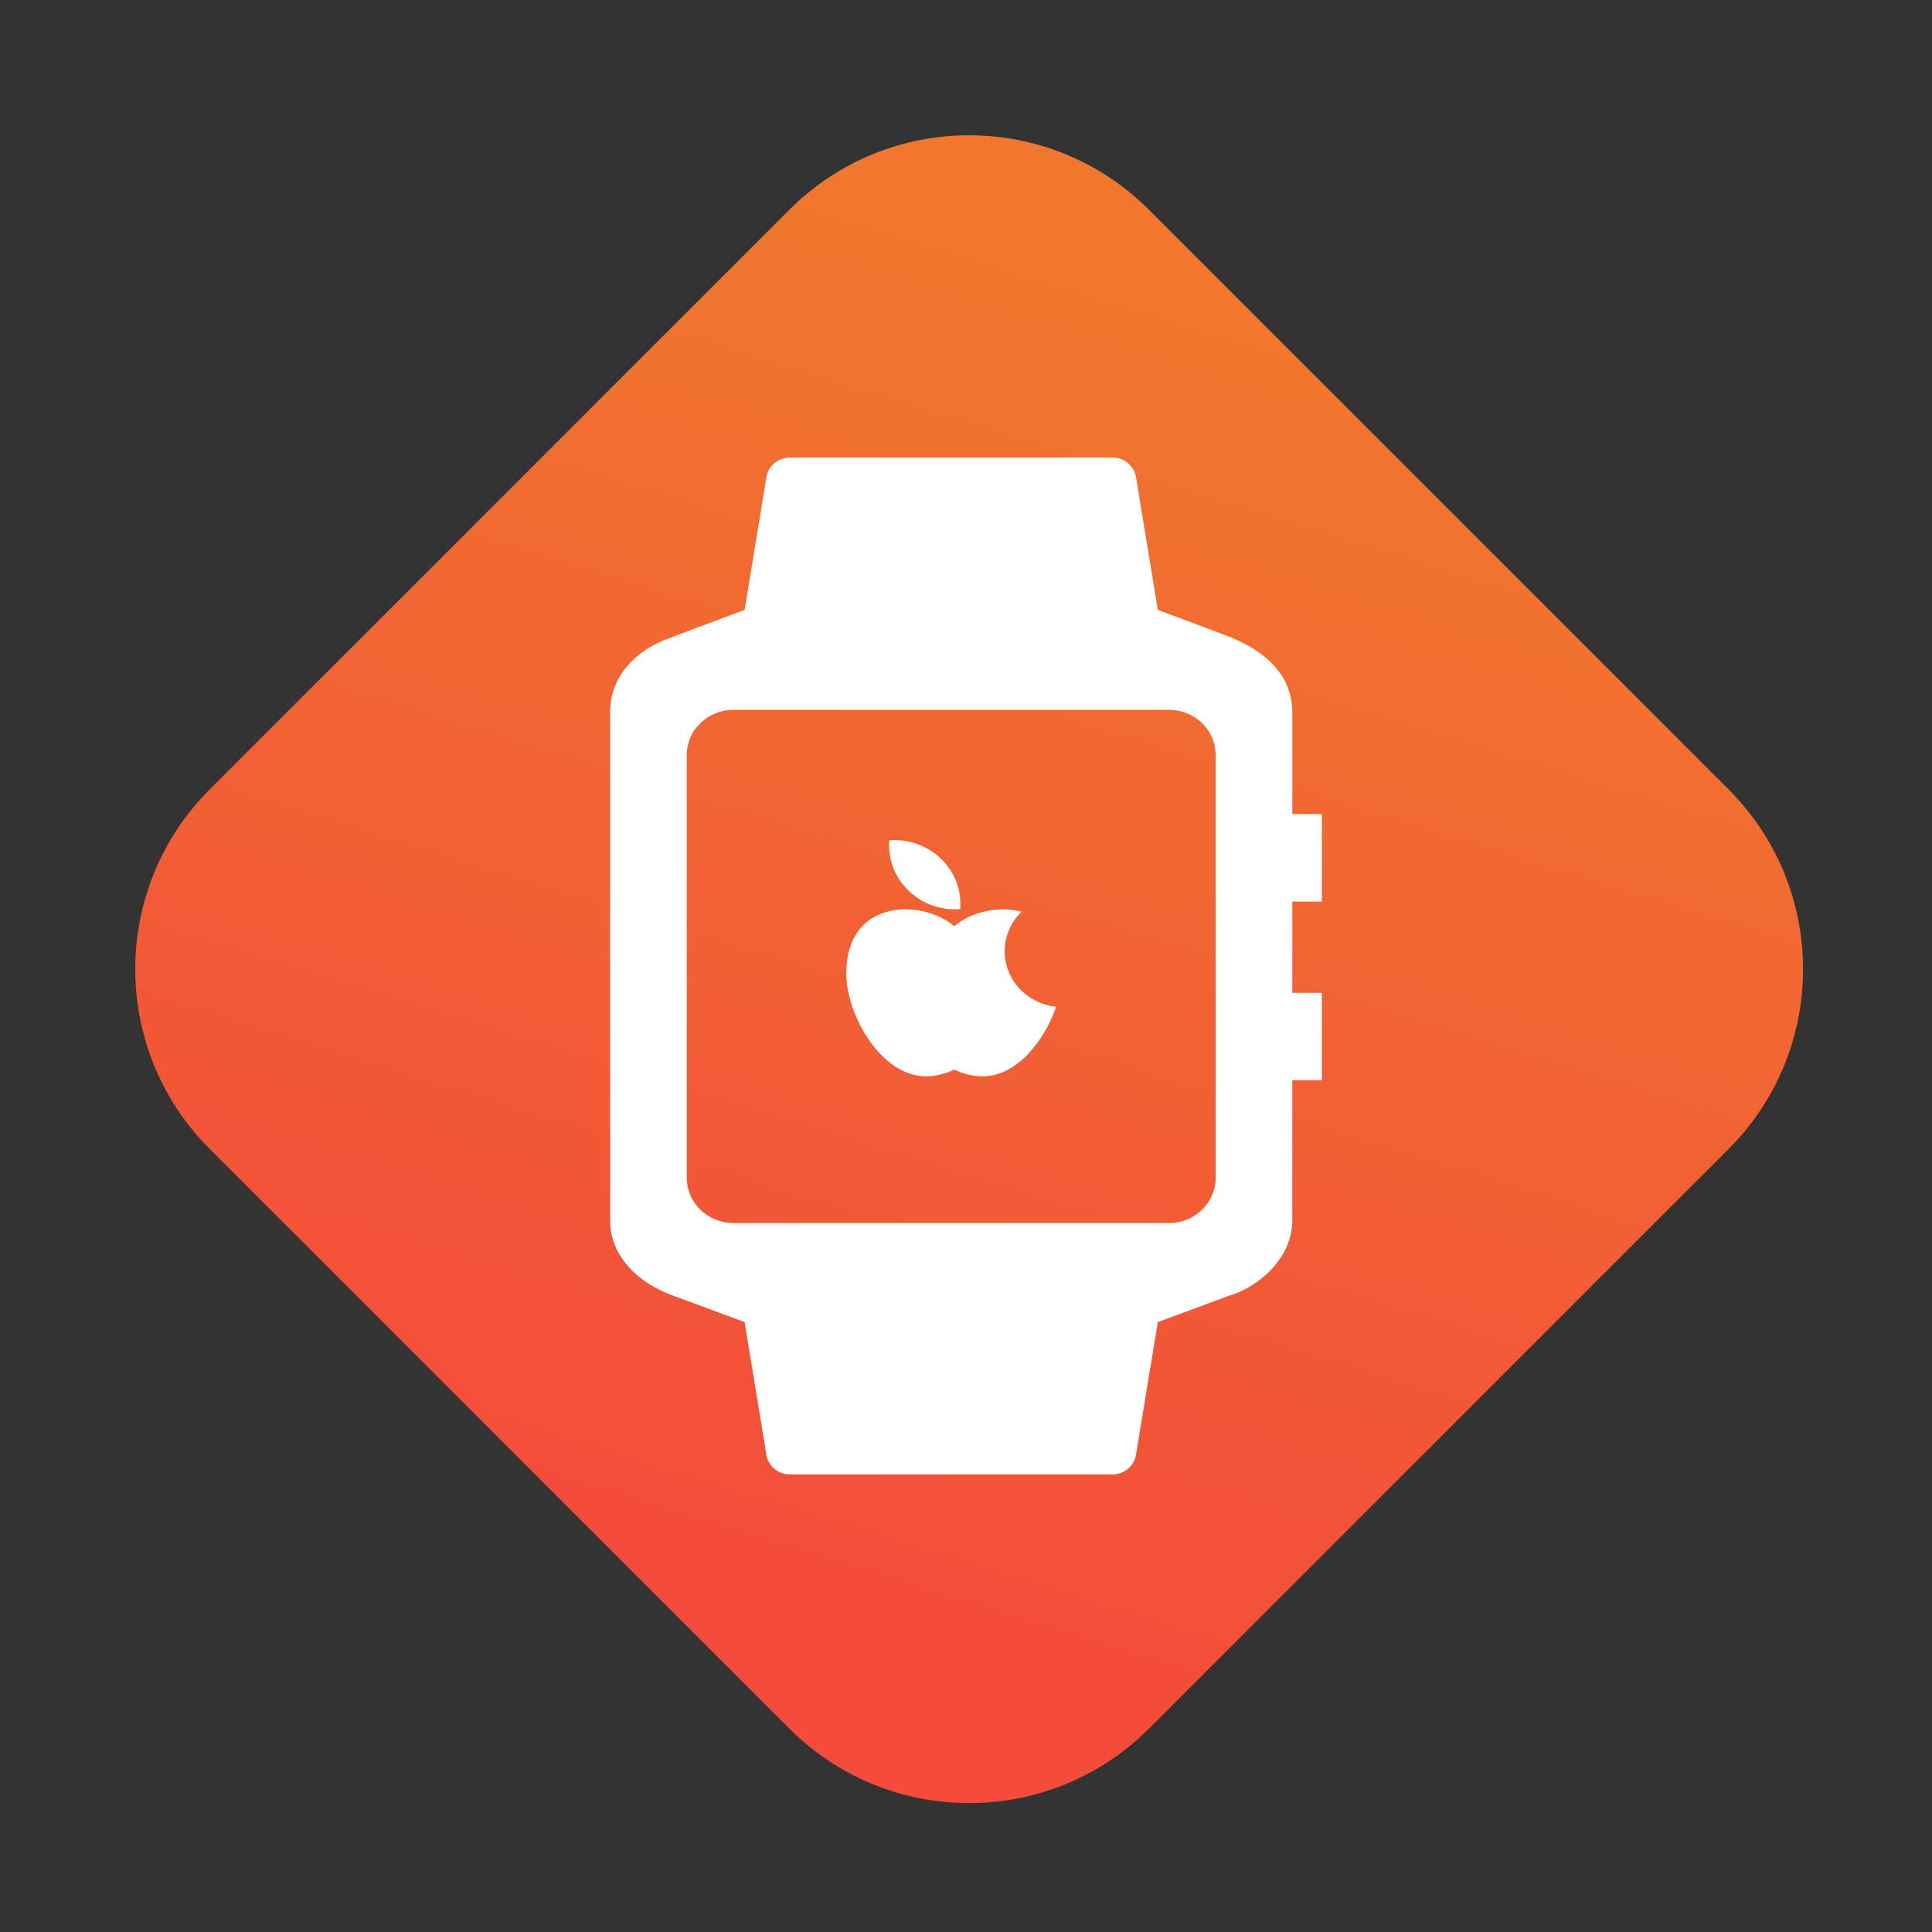
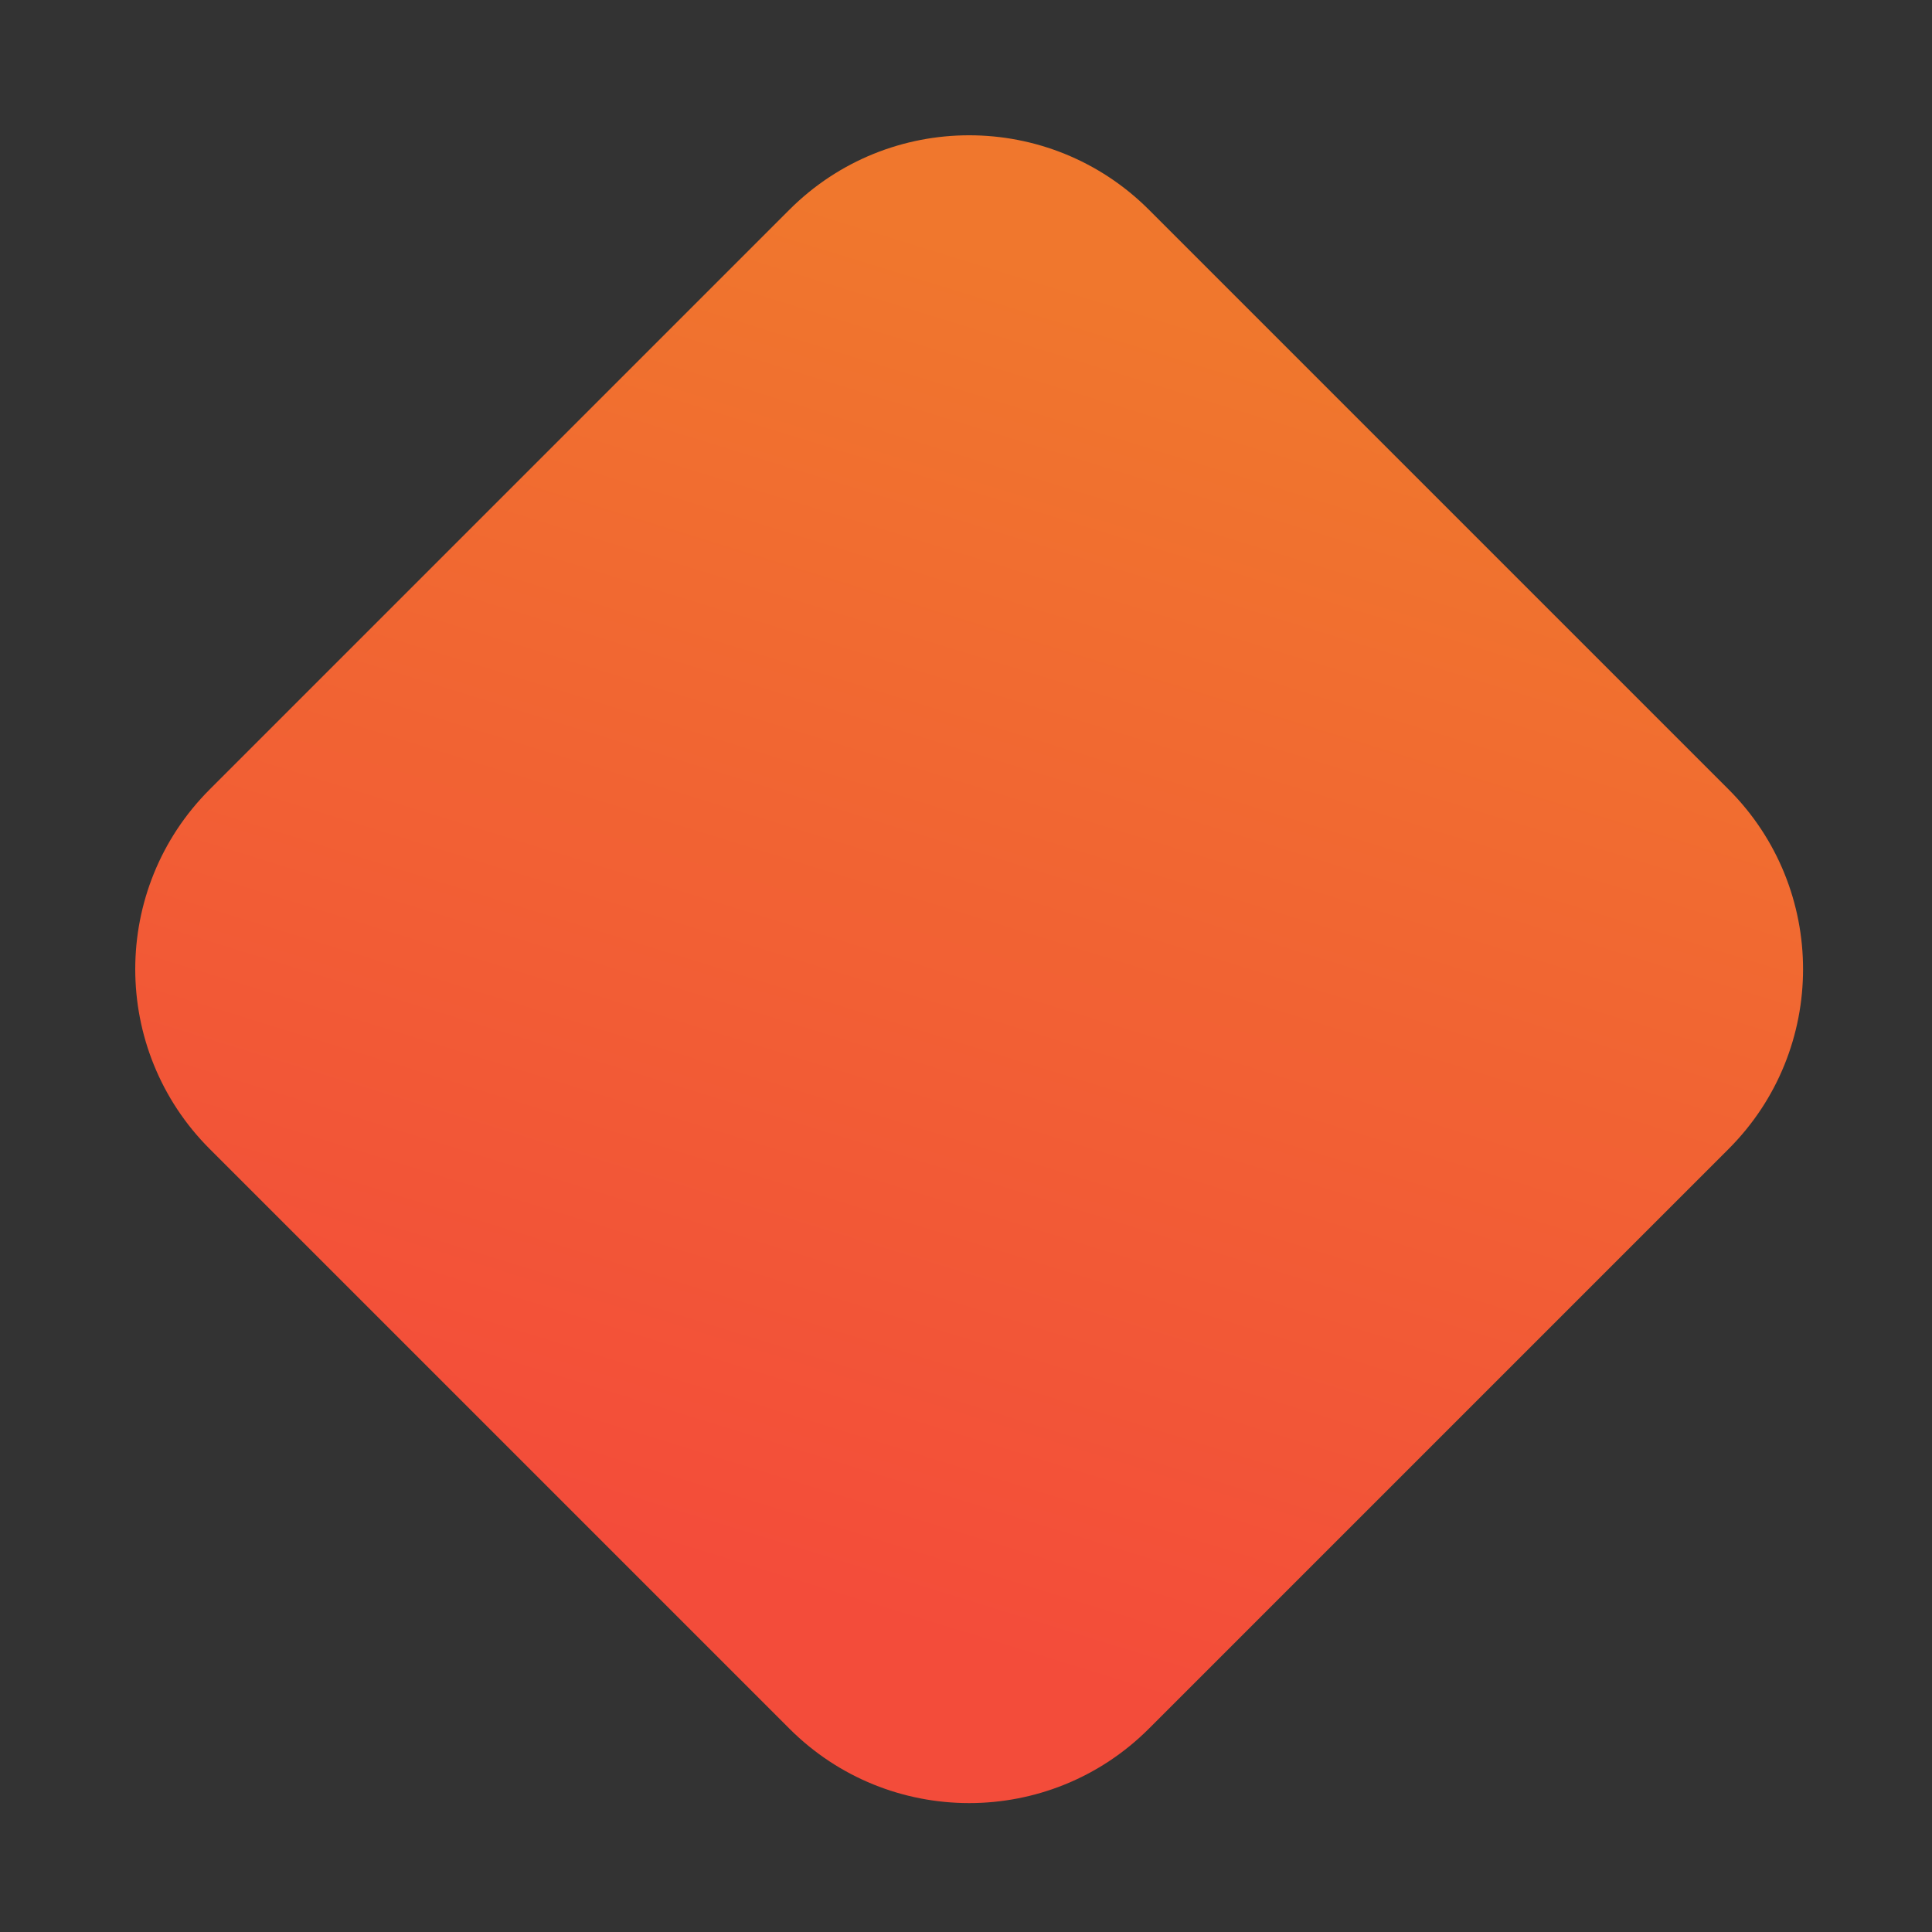
<svg xmlns="http://www.w3.org/2000/svg" width="38px" height="38px" viewBox="0 0 38 38" version="1.1">
  <rect x="0" y="0" width="38" height="38" fill="#333333" stroke="none" />
  <title>Apple watch label</title>
  <desc>Created with Sketch.</desc>
  <defs>
    <linearGradient x1="27.804%" y1="2.792%" x2="74.993%" y2="92.216%" id="linearGradient-1">
      <stop stop-color="#F0772D" offset="0%" />
      <stop stop-color="#F34C3A" offset="100%" />
    </linearGradient>
  </defs>
  <g id="Apple-watch-label" stroke="none" stroke-width="1" fill="none" fill-rule="evenodd">
    <g id="Api-icon" fill-rule="nonzero">
      <path d="M11,6 L27.125,6 C29.886,6 32.125,8.239 32.125,11 L32.125,27.125 C32.125,29.886 29.886,32.125 27.125,32.125 L11,32.125 C8.239,32.125 6,29.886 6,27.125 L6,11 C6,8.239 8.239,6 11,6 Z" id="Rectangle" fill="url(#linearGradient-1)" transform="translate(19.062, 19.062) rotate(-315) translate(-19.062, -19.062) " />
      <g id="002-watch" transform="translate(12, 9)" fill="#FFFFFF">
-         <path d="M12.228,3.543 C12.205,3.529 10.773,2.996 10.773,2.996 L10.343,0.382 C10.307,0.162 10.112,0 9.882,0 L3.537,0 C3.307,0 3.111,0.162 3.075,0.382 L2.646,2.996 C2.646,2.996 1.213,3.529 1.19,3.543 C0.508,3.777 0,4.3 0,5.012 L0,15.004 C0,15.739 0.597,16.26 1.255,16.489 C1.258,16.49 1.261,16.491 1.263,16.492 L2.646,17.004 L3.075,19.618 C3.111,19.838 3.307,20 3.537,20 L9.882,20 C10.112,20 10.307,19.838 10.343,19.618 L10.773,17.004 C10.773,17.004 12.16,16.49 12.163,16.489 C12.763,16.318 13.418,15.739 13.418,15.004 L13.418,12.248 L14,12.248 L14,10.528 L13.418,10.528 L13.418,8.732 L14,8.732 L14,7.012 L13.418,7.012 L13.418,5.012 C13.418,4.3 12.92,3.831 12.228,3.543 Z M11.91,14.167 C11.91,14.657 11.5,15.055 10.995,15.055 L2.423,15.055 C1.918,15.055 1.508,14.657 1.508,14.167 L1.508,5.849 C1.508,5.36 1.918,4.962 2.423,4.962 L10.995,4.962 C11.5,4.962 11.91,5.36 11.91,5.849 L11.91,14.167 L11.91,14.167 Z M8.773,10.801 C8.538,11.493 7.981,12.17 7.332,12.17 C7.133,12.17 6.944,12.121 6.769,12.038 C6.594,12.121 6.404,12.17 6.205,12.17 C5.344,12.17 4.645,10.978 4.645,10.142 C4.645,8.676 6.132,8.676 6.769,9.217 C7.093,8.941 7.637,8.807 8.093,8.933 C7.888,9.132 7.761,9.407 7.761,9.71 C7.761,10.277 8.204,10.743 8.773,10.801 Z M5.867,8.516 C5.588,8.245 5.463,7.881 5.491,7.527 C5.856,7.5 6.231,7.621 6.511,7.892 C6.79,8.163 6.915,8.527 6.887,8.881 C6.522,8.909 6.146,8.787 5.867,8.516 Z" id="Shape" />
-       </g>
+         </g>
    </g>
  </g>
</svg>